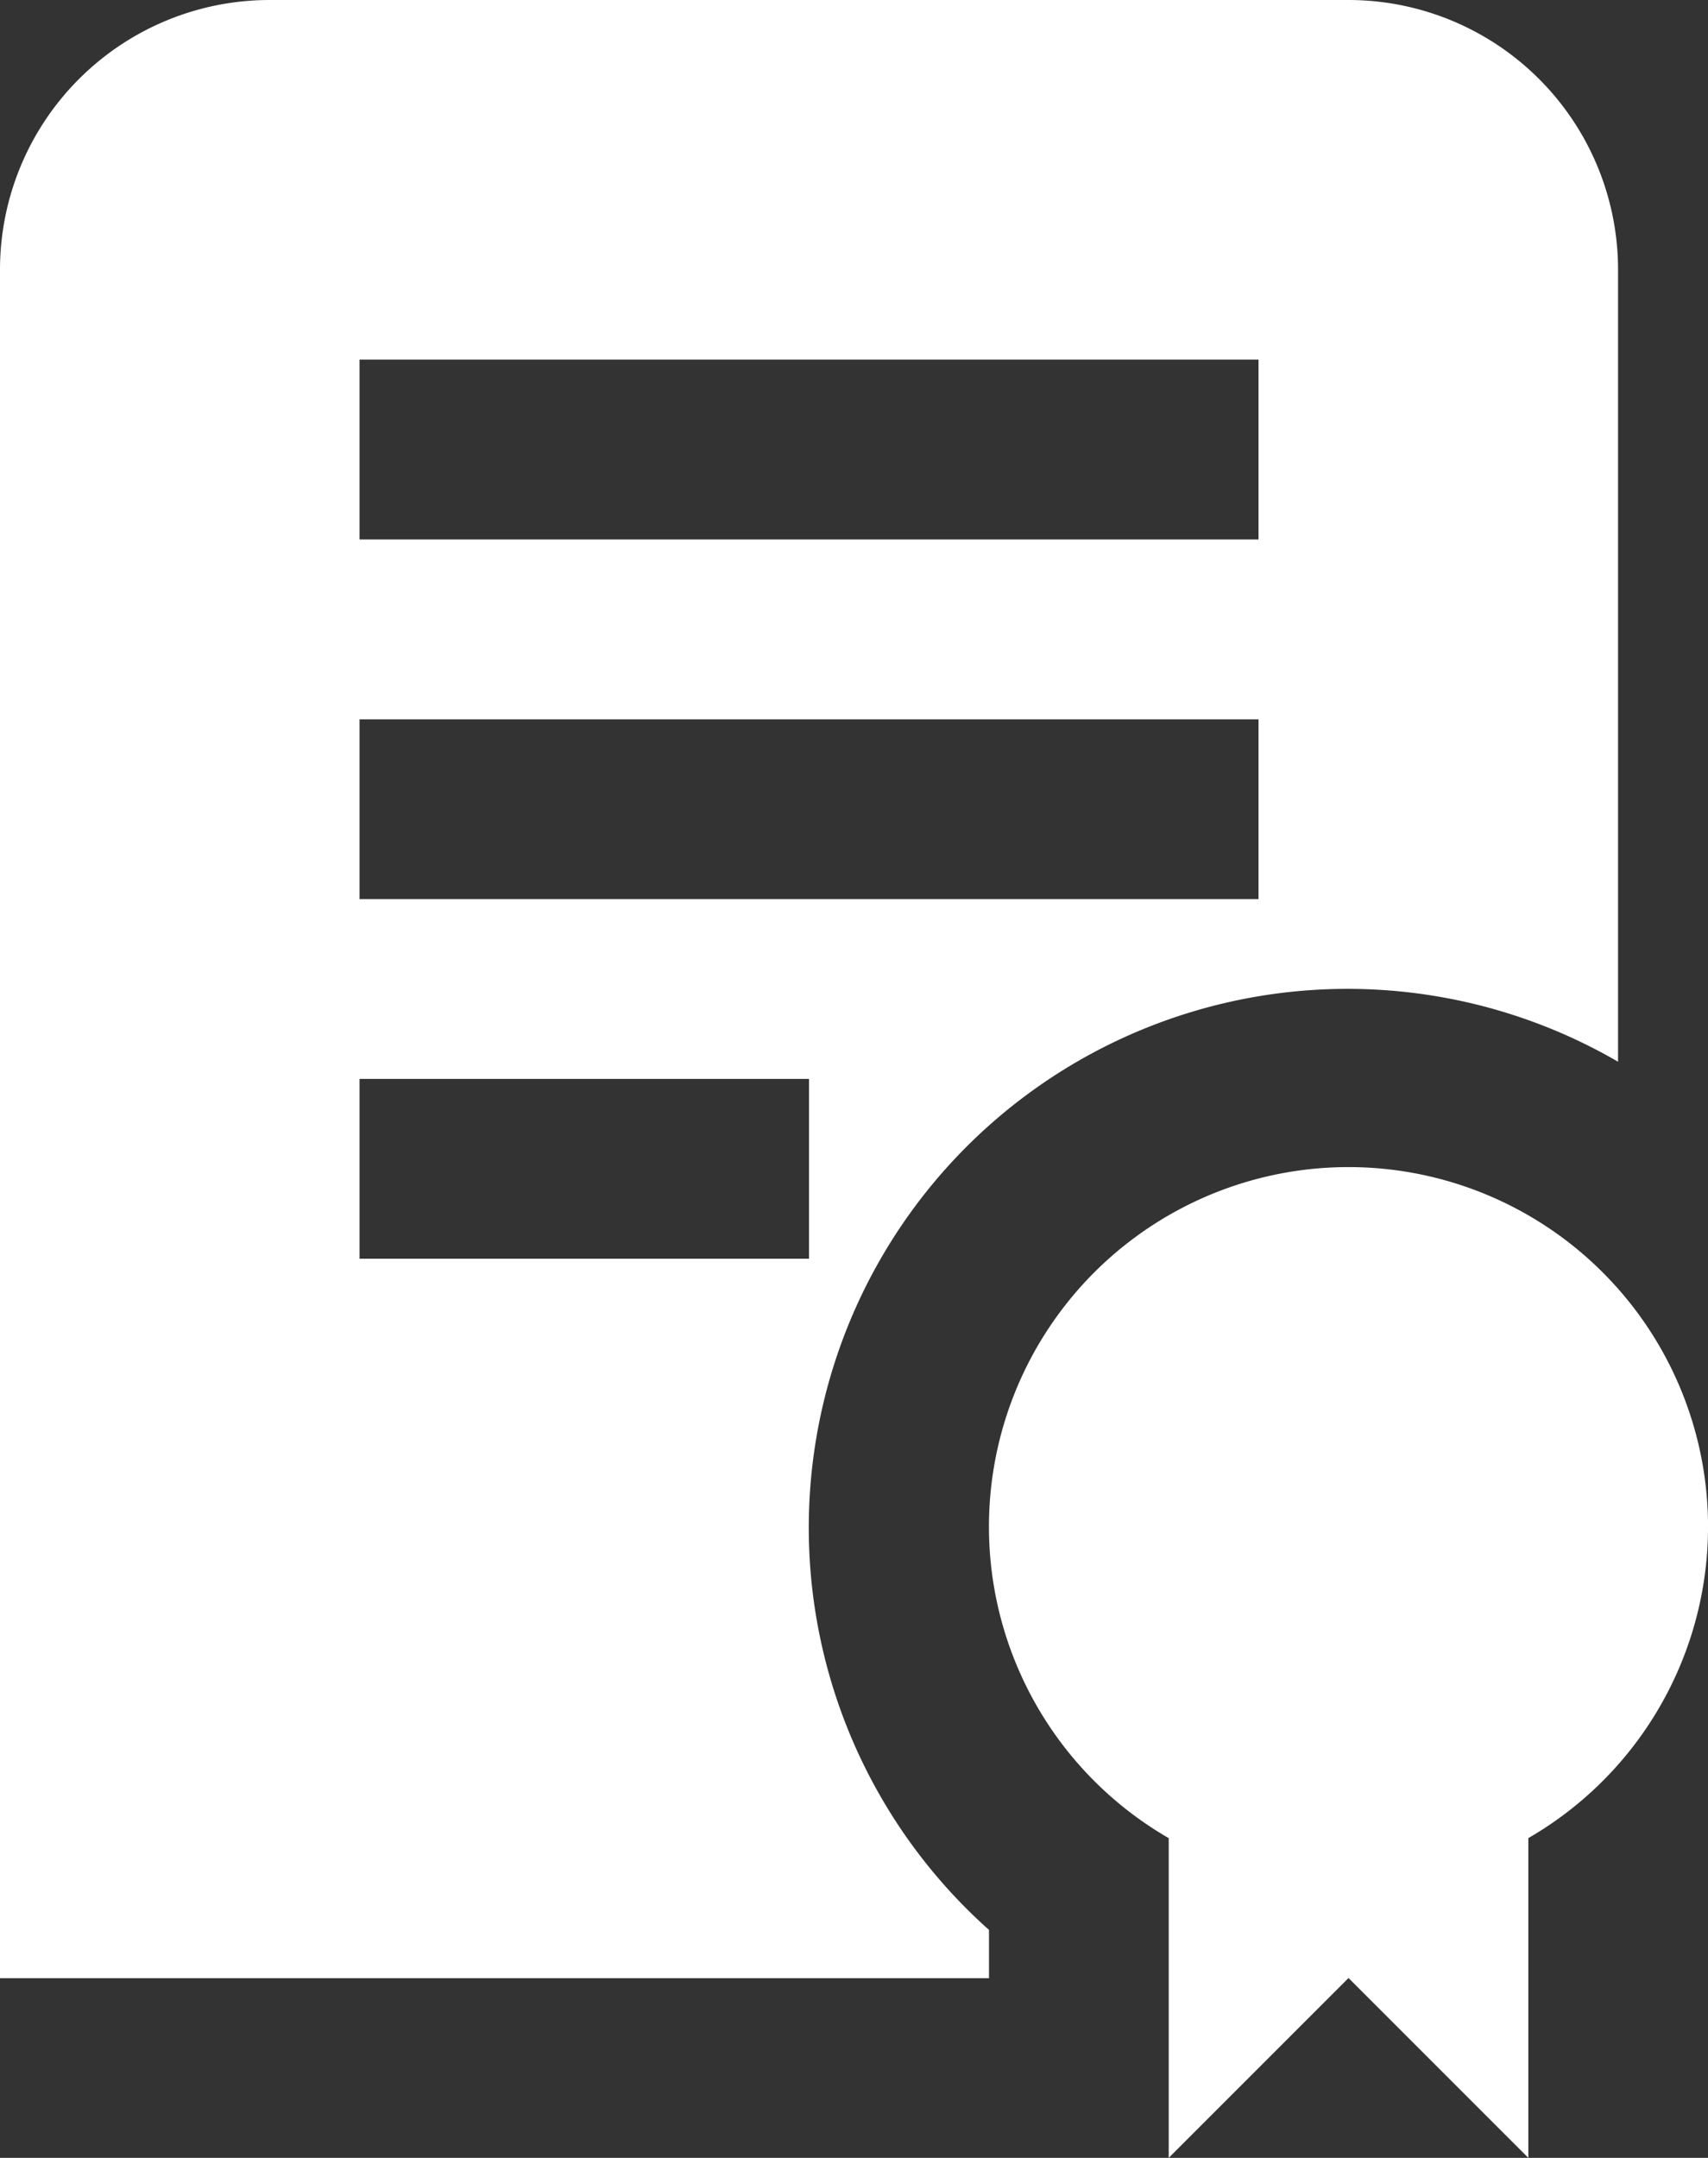
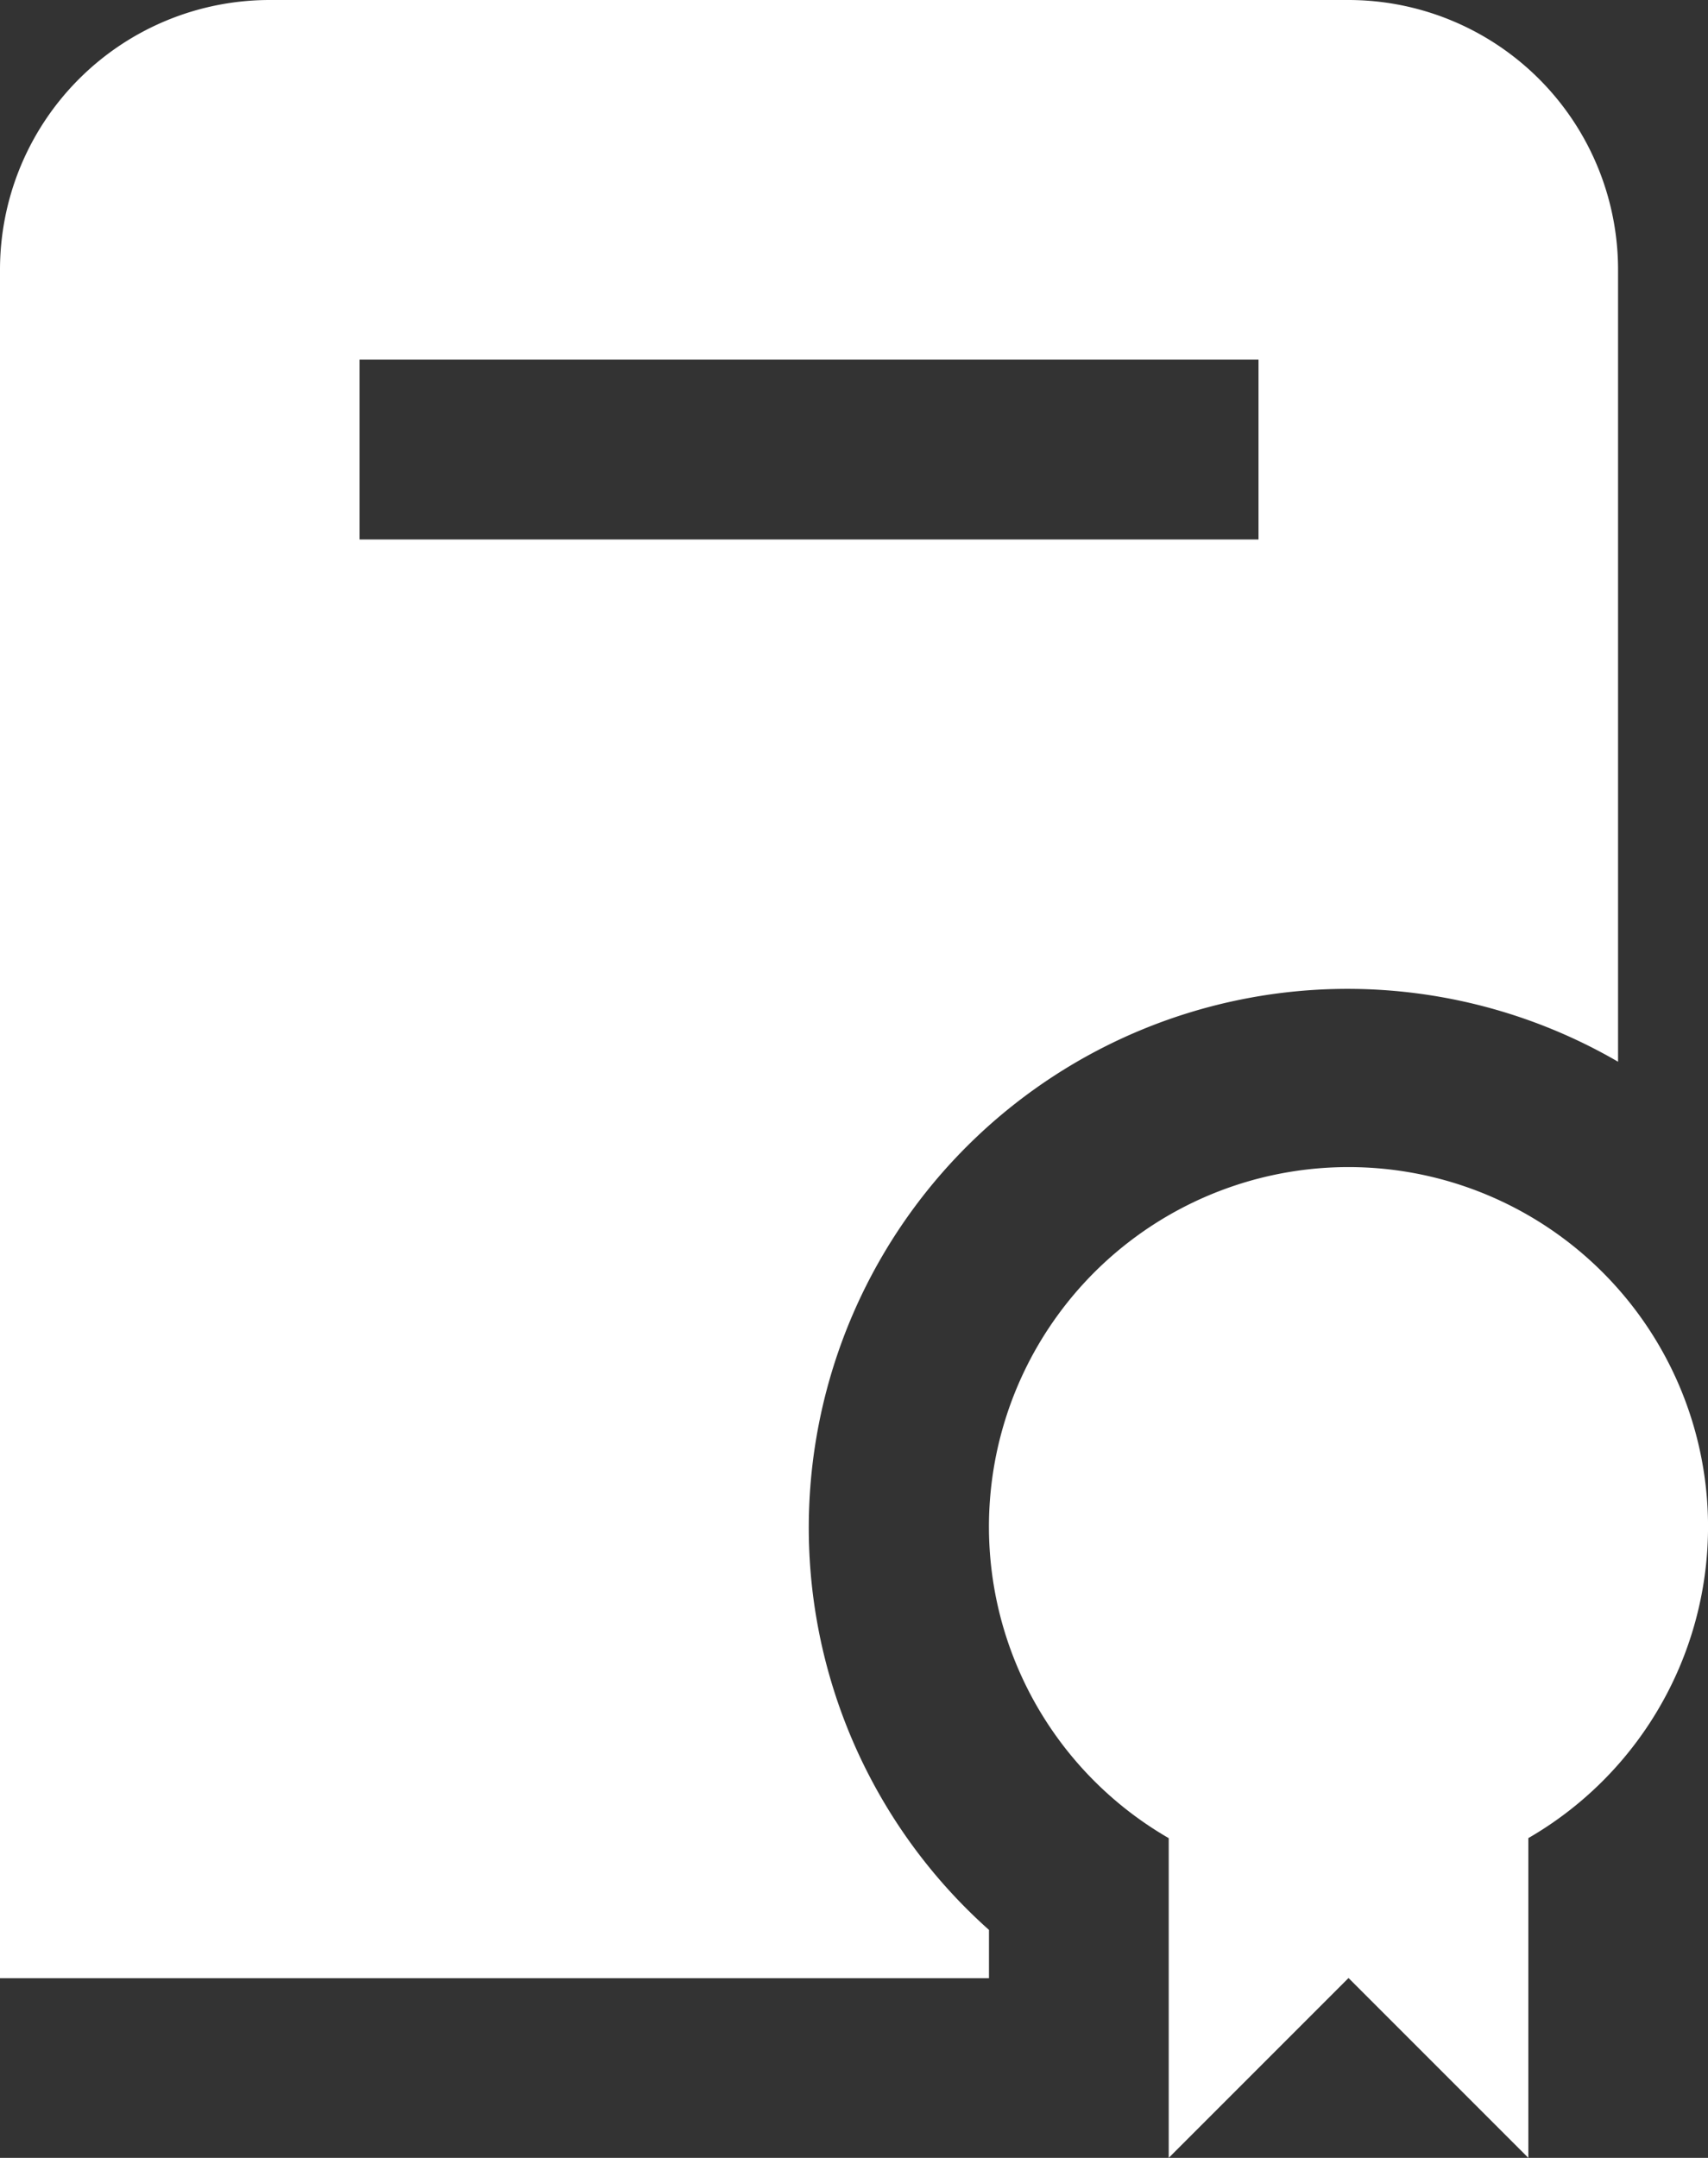
<svg xmlns="http://www.w3.org/2000/svg" width="22.351" height="28.232" viewBox="0 0 22.351 28.232">
  <rect x="0" y="0" width="22.351" height="28.232" fill="#333333" stroke="none" />
-   <path id="diploma" d="M23,24.049v4.183l-2.353-2.353-2.353,2.353V24.049a4.705,4.705,0,1,1,4.705,0Zm-7.058,1.2v.632H3V3.529A3.529,3.529,0,0,1,6.529,0H20.645a3.529,3.529,0,0,1,3.529,3.529V13.891A7.05,7.05,0,0,0,15.94,25.248ZM7.705,7.058H19.469V4.705H7.705Zm0,4.705H19.469V9.411H7.705Zm0,4.705h5.882V14.116H7.705Z" transform="translate(-3)" fill="#fff" />
+   <path id="diploma" d="M23,24.049v4.183l-2.353-2.353-2.353,2.353V24.049a4.705,4.705,0,1,1,4.705,0Zm-7.058,1.2v.632H3V3.529A3.529,3.529,0,0,1,6.529,0H20.645a3.529,3.529,0,0,1,3.529,3.529V13.891A7.05,7.05,0,0,0,15.94,25.248ZM7.705,7.058H19.469V4.705H7.705m0,4.705H19.469V9.411H7.705Zm0,4.705h5.882V14.116H7.705Z" transform="translate(-3)" fill="#fff" />
</svg>